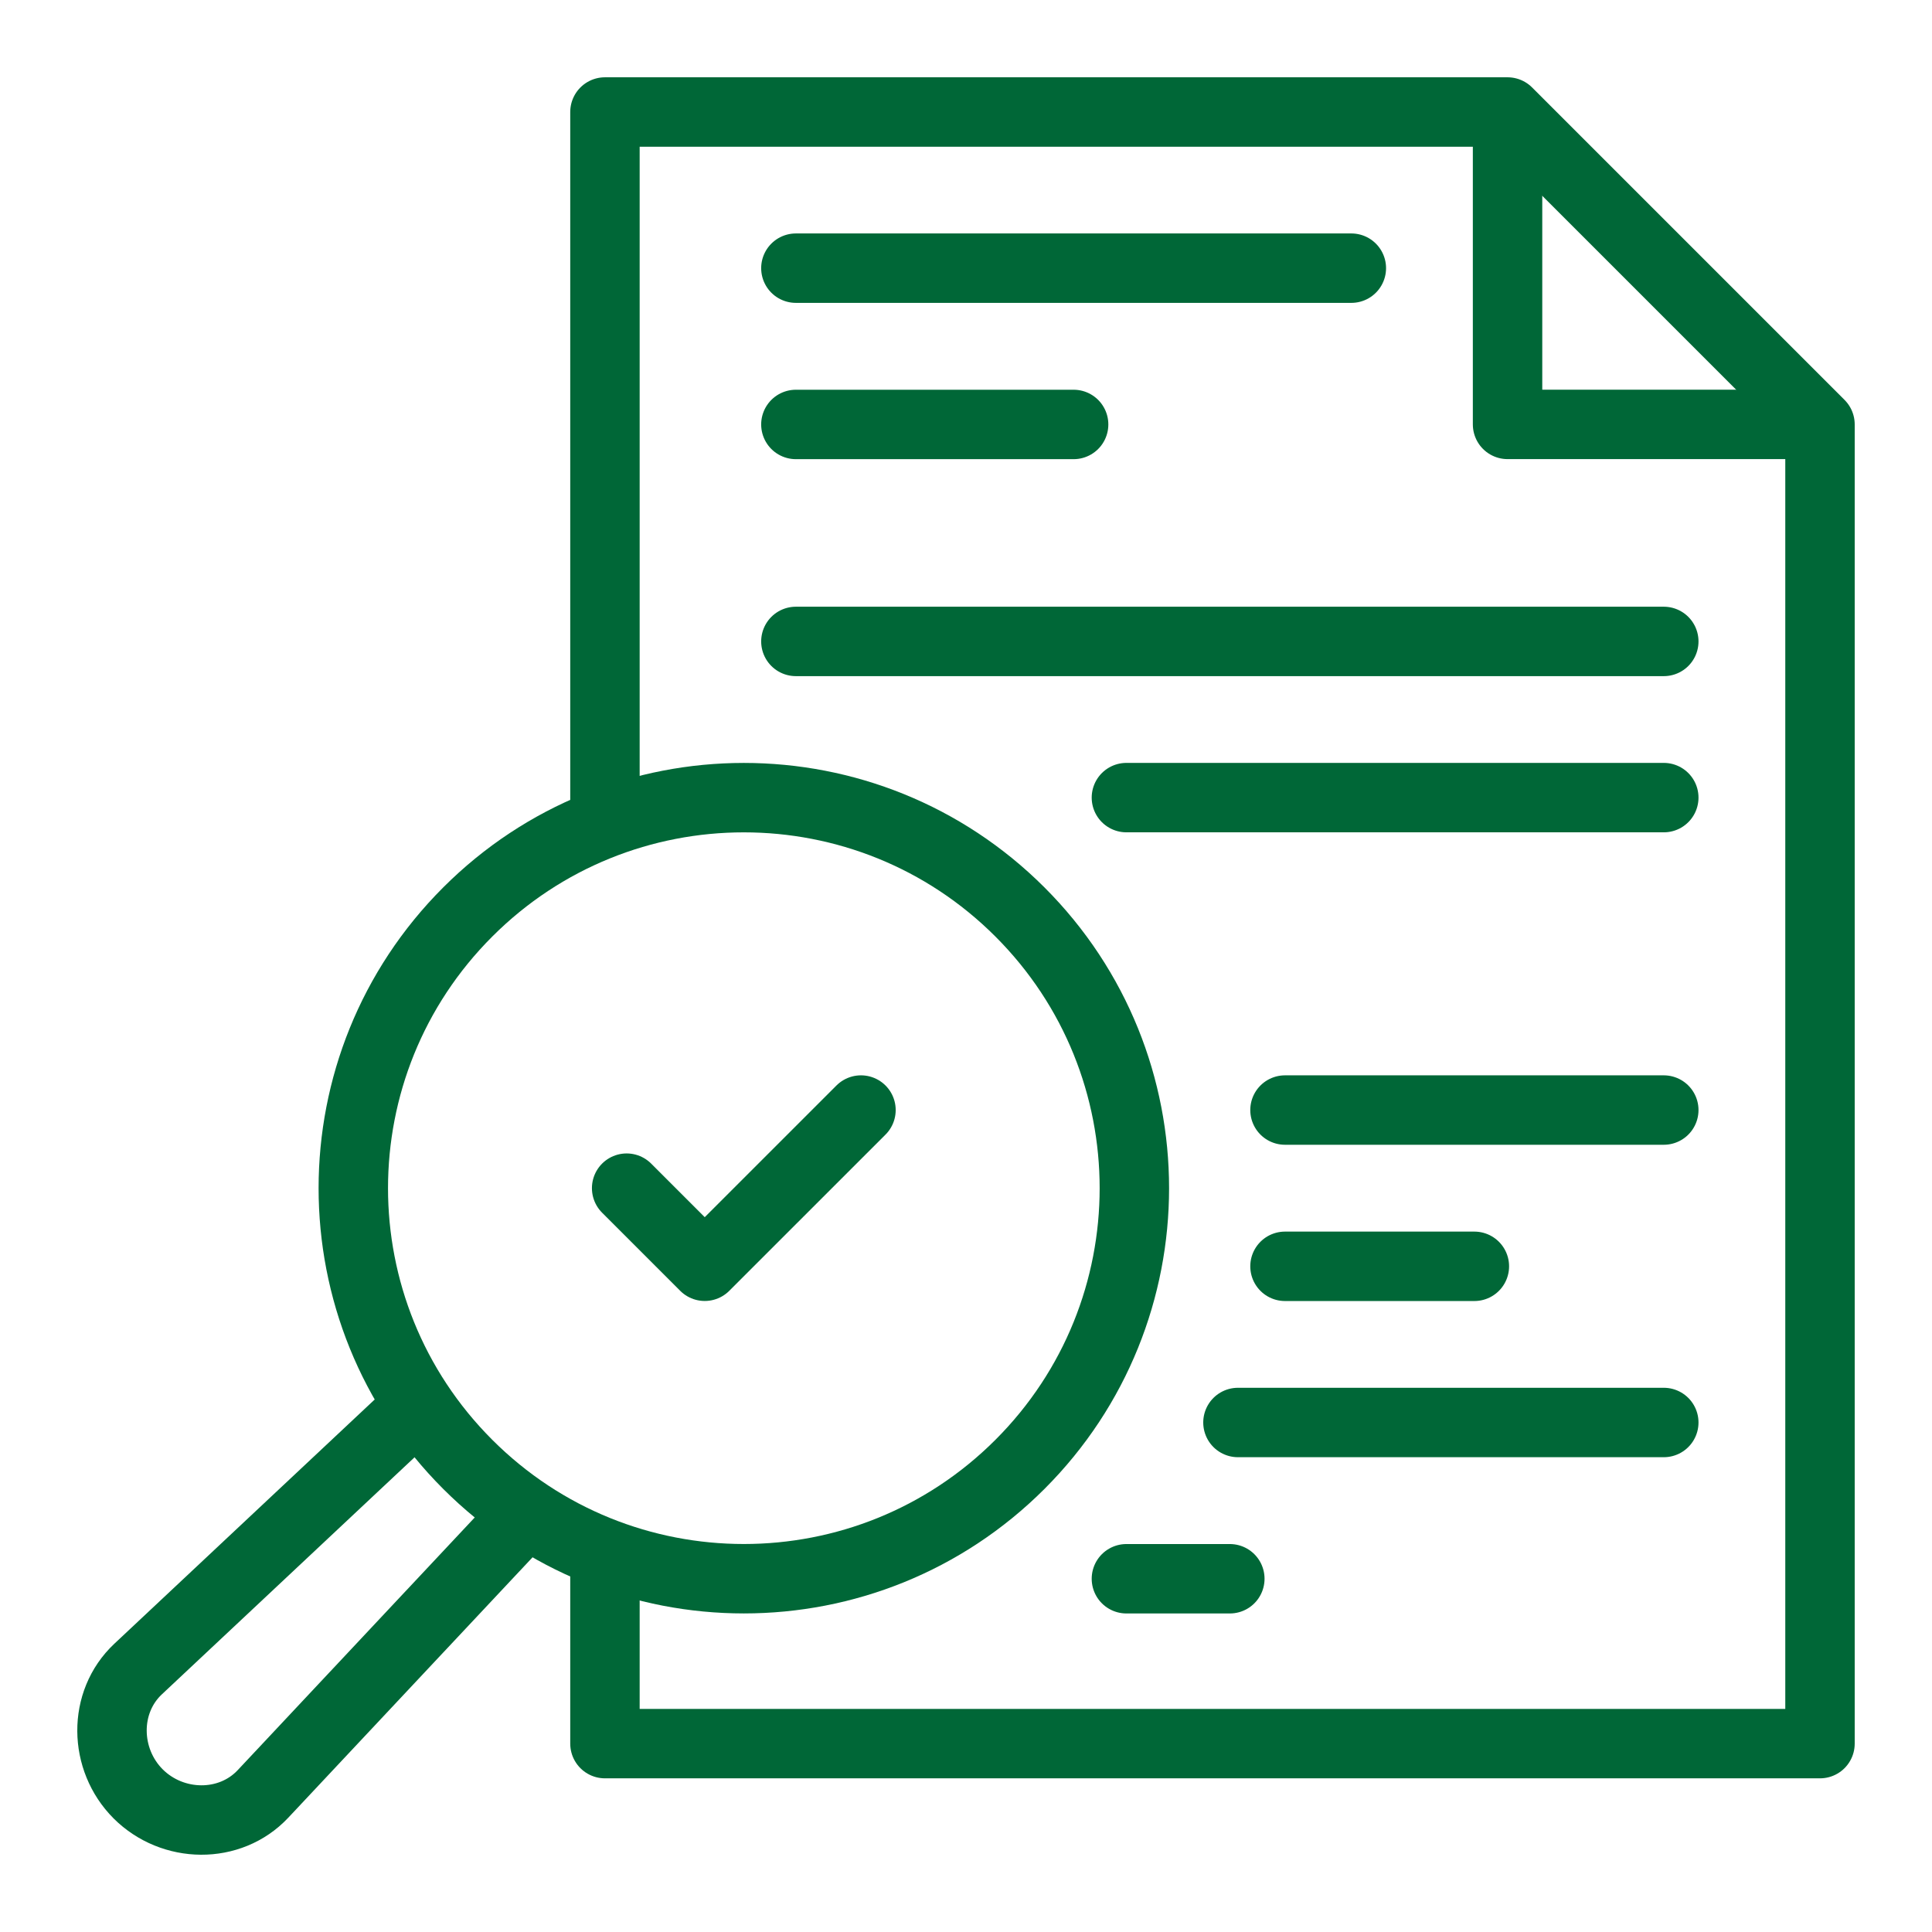
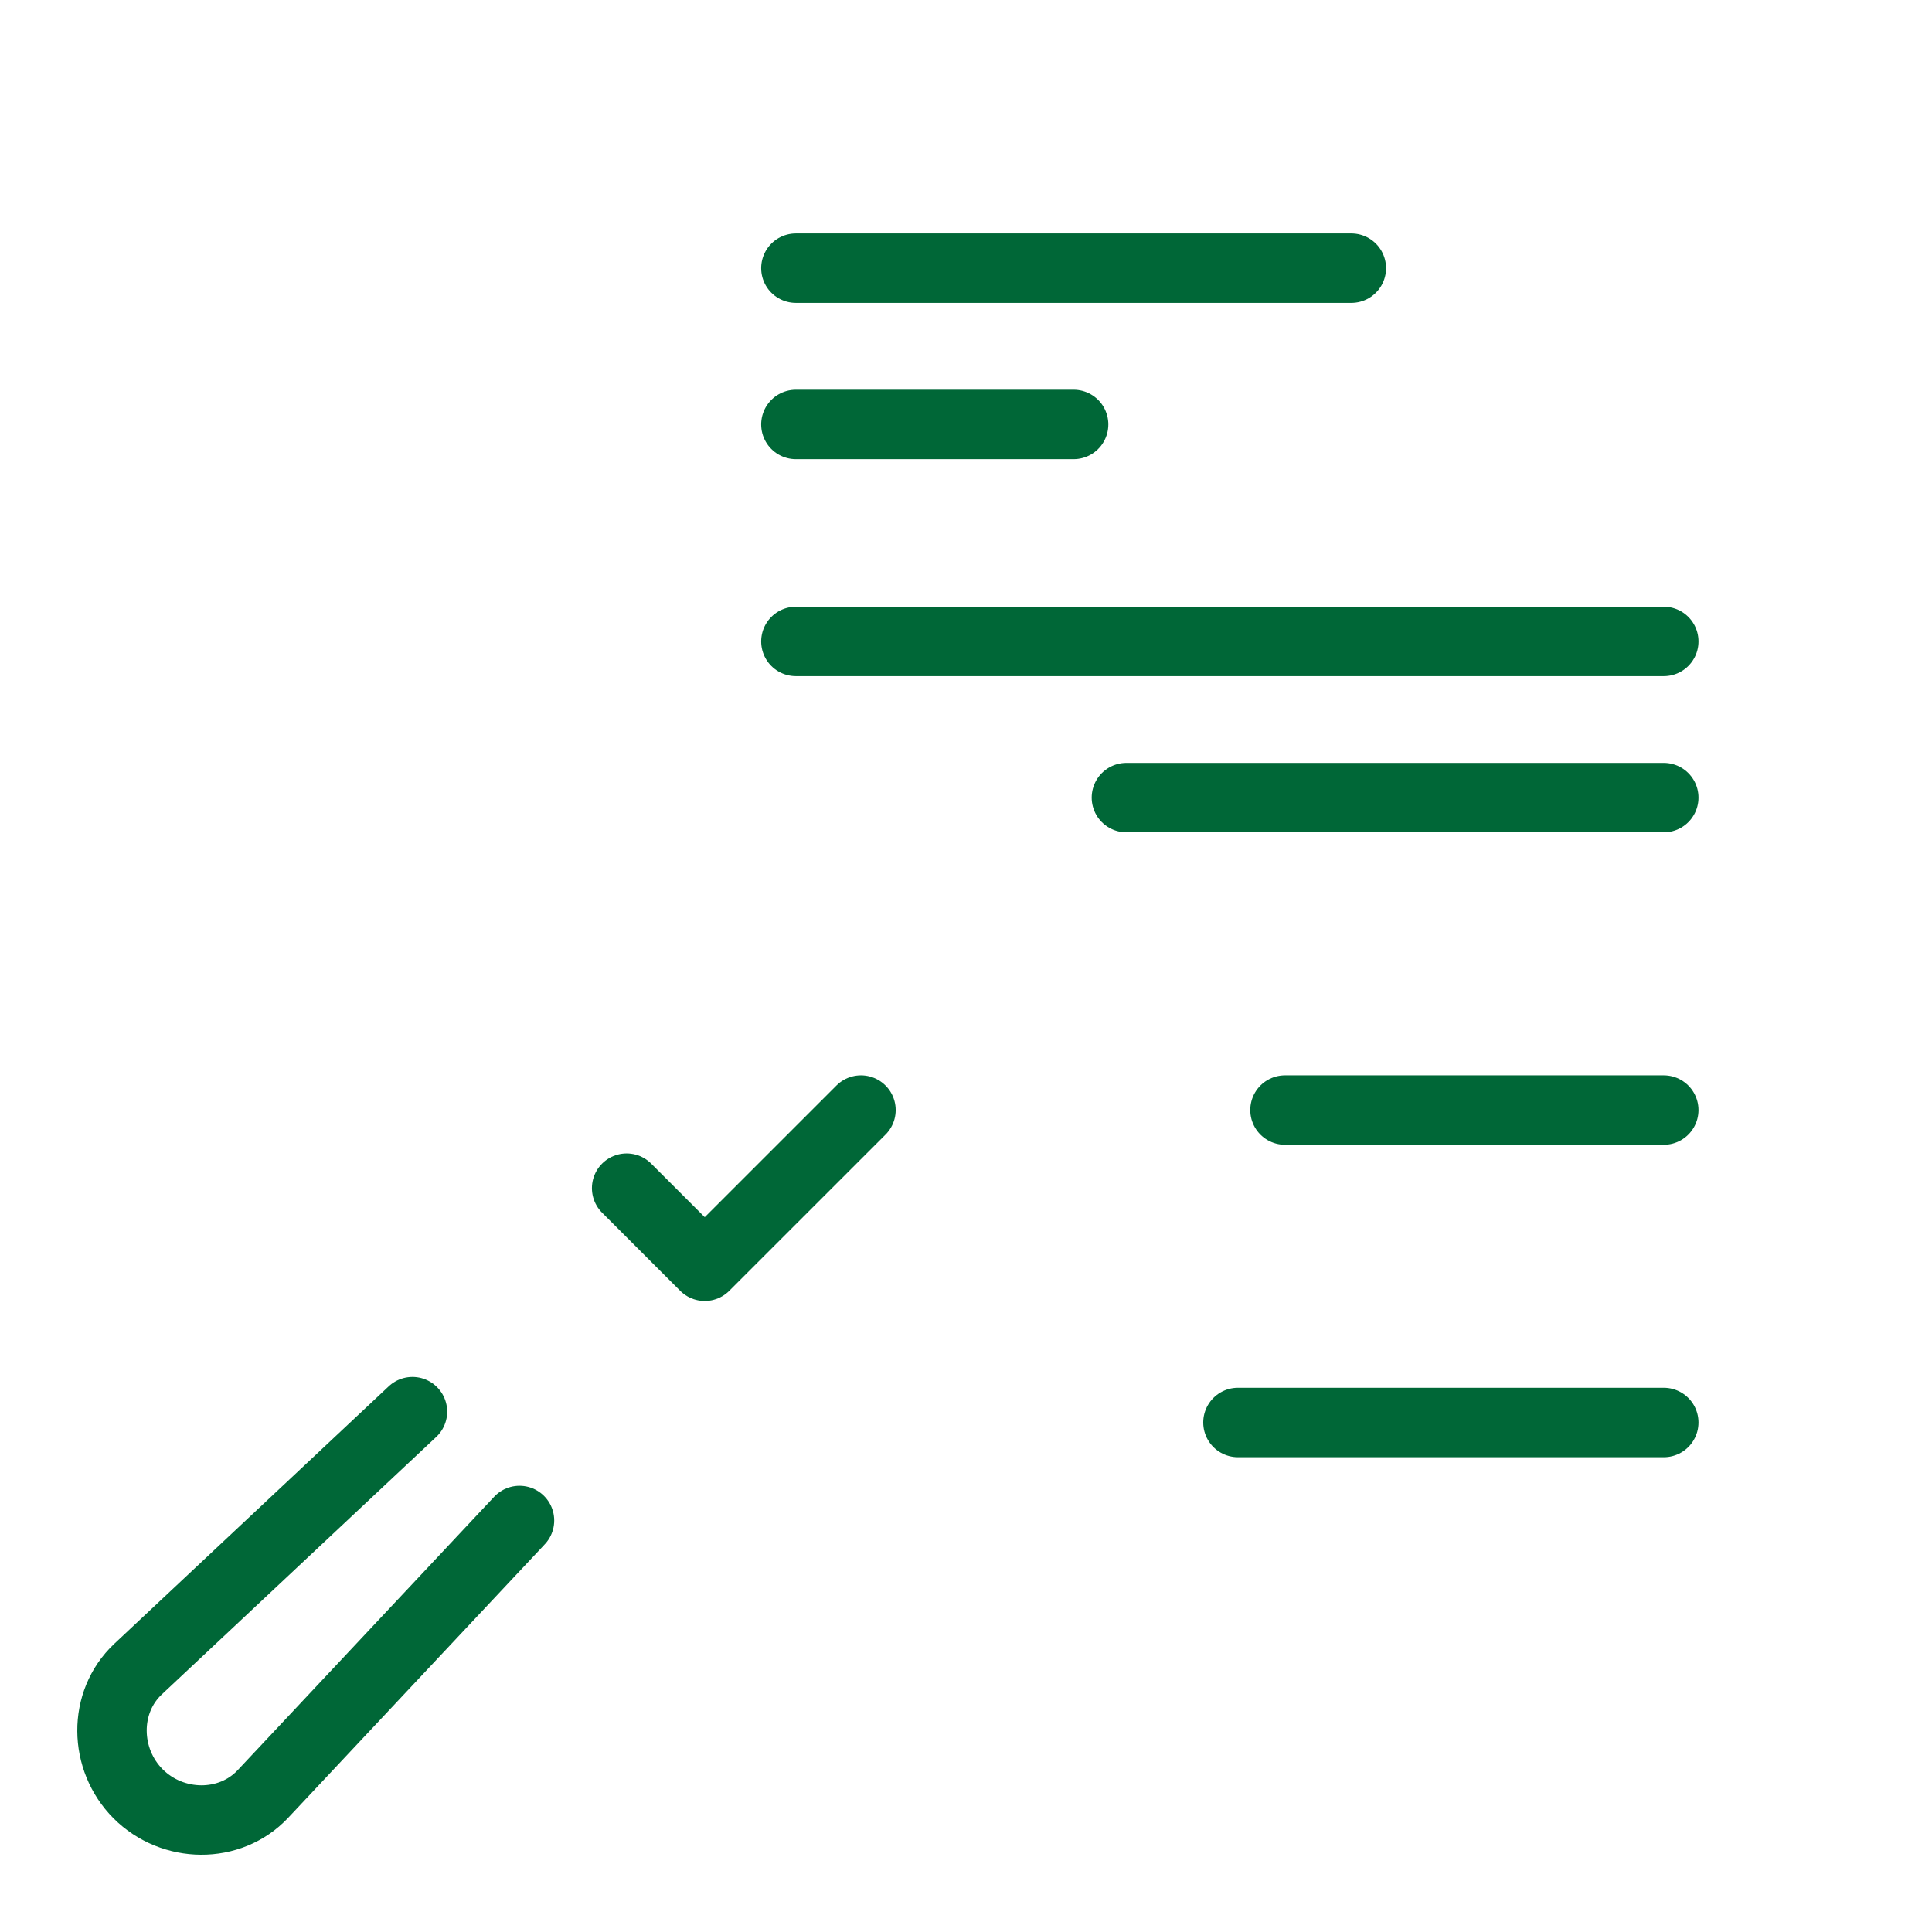
<svg xmlns="http://www.w3.org/2000/svg" width="75" height="75" viewBox="0 0 75 75" fill="none">
  <g clip-path="url(#clip0_1793_4657)">
    <path d="M20.167 59.025L10.211 69.638C8.922 71.012 6.696 70.97 5.363 69.638C4.031 68.305 3.988 66.079 5.363 64.79L16.012 54.8" stroke="#006737" stroke-width="2.695" stroke-miterlimit="22.926" stroke-linecap="round" stroke-linejoin="round" />
-     <path d="M39.596 56.845C45.516 50.925 45.516 41.325 39.596 35.405C33.675 29.484 24.076 29.484 18.156 35.405C12.235 41.325 12.235 50.925 18.156 56.845C24.076 62.766 33.675 62.766 39.596 56.845Z" stroke="#006737" stroke-width="2.695" stroke-miterlimit="22.926" stroke-linecap="round" stroke-linejoin="round" />
-     <path d="M23.484 31.279V4.348H58.523L70.652 16.477V67.687H23.484V60.972" stroke="#006737" stroke-width="2.695" stroke-miterlimit="22.926" stroke-linecap="round" stroke-linejoin="round" />
-     <path d="M69.978 16.475H58.523V5.02" stroke="#006737" stroke-width="2.695" stroke-miterlimit="22.926" stroke-linecap="round" stroke-linejoin="round" />
    <path d="M30.896 10.41H52.459" stroke="#006737" stroke-width="2.695" stroke-miterlimit="22.926" stroke-linecap="round" stroke-linejoin="round" />
    <path d="M30.896 16.477H41.678" stroke="#006737" stroke-width="2.695" stroke-miterlimit="22.926" stroke-linecap="round" stroke-linejoin="round" />
    <path d="M30.896 24.9H64.588" stroke="#006737" stroke-width="2.695" stroke-miterlimit="22.926" stroke-linecap="round" stroke-linejoin="round" />
    <path d="M43.727 30.963H64.588" stroke="#006737" stroke-width="2.695" stroke-miterlimit="22.926" stroke-linecap="round" stroke-linejoin="round" />
    <path d="M49.883 43.092H64.588" stroke="#006737" stroke-width="2.695" stroke-miterlimit="22.926" stroke-linecap="round" stroke-linejoin="round" />
-     <path d="M49.883 49.158H57.235" stroke="#006737" stroke-width="2.695" stroke-miterlimit="22.926" stroke-linecap="round" stroke-linejoin="round" />
    <path d="M48.057 55.221H64.588" stroke="#006737" stroke-width="2.695" stroke-miterlimit="22.926" stroke-linecap="round" stroke-linejoin="round" />
-     <path d="M43.727 61.287H47.742" stroke="#006737" stroke-width="2.695" stroke-miterlimit="22.926" stroke-linecap="round" stroke-linejoin="round" />
    <path d="M33.423 43.092L27.358 49.156L24.326 46.124" stroke="#006737" stroke-width="2.695" stroke-miterlimit="22.926" stroke-linecap="round" stroke-linejoin="round" />
  </g>
  <defs>
    <clipPath id="clip0_1793_4657">
      <rect width="69" height="69" fill="white" transform="translate(3 3)" />
    </clipPath>
  </defs>
</svg>